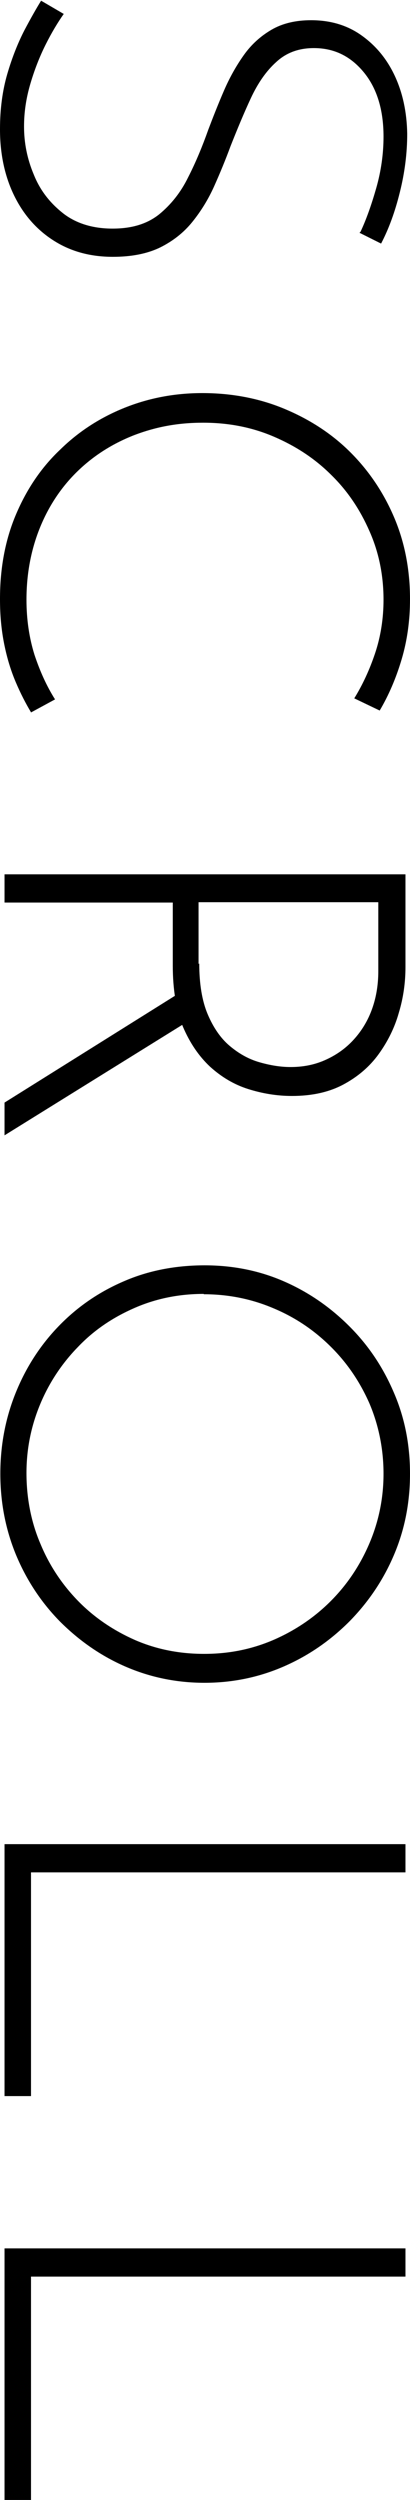
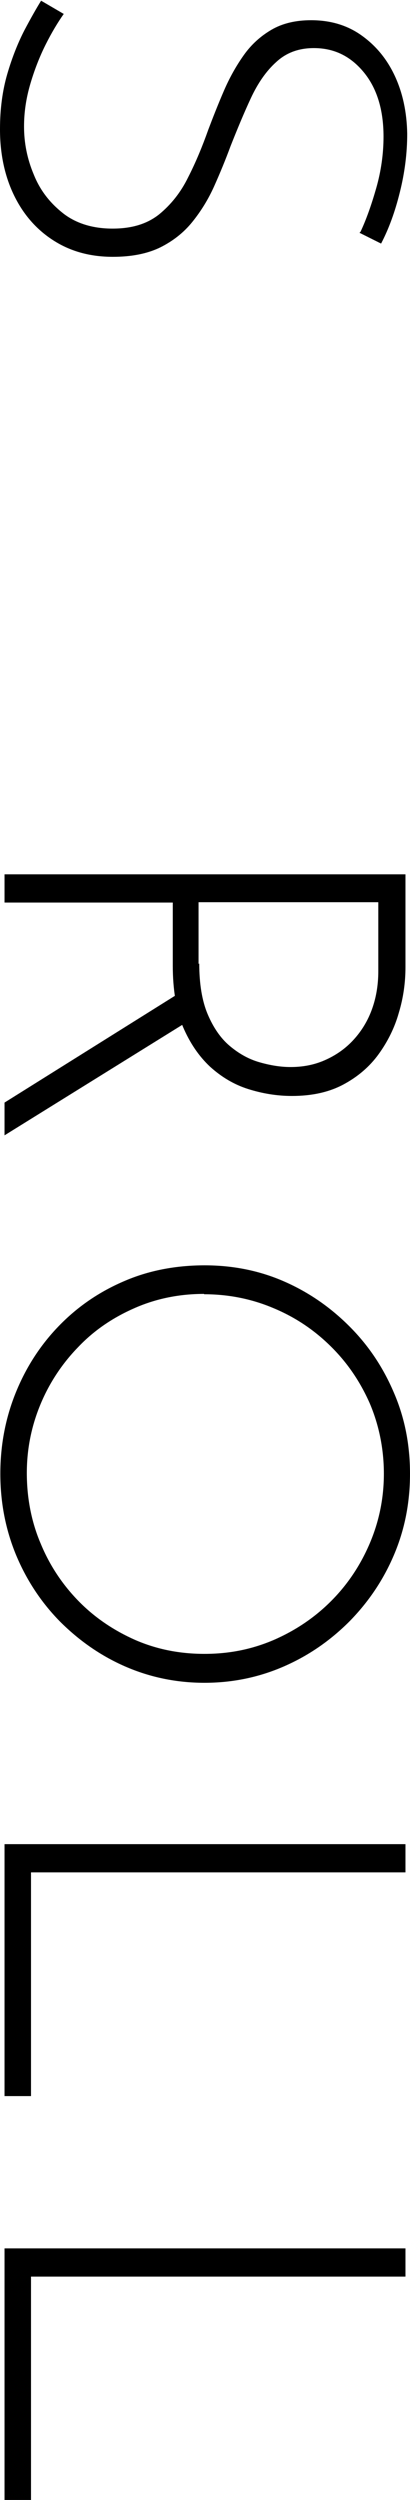
<svg xmlns="http://www.w3.org/2000/svg" id="_圖層_2" data-name="圖層 2" width="11.77" height="71.74" viewBox="0 0 11.77 71.74">
  <g id="Text">
    <path d="m10.35,6.65c.16-.34.31-.76.45-1.25.14-.49.21-.99.21-1.48,0-.77-.19-1.39-.57-1.85-.38-.46-.85-.69-1.43-.69-.43,0-.79.13-1.08.4-.29.26-.53.61-.73,1.04-.2.43-.39.89-.58,1.37-.14.38-.3.77-.47,1.15s-.38.72-.63,1.03c-.25.31-.56.55-.92.73-.37.18-.82.27-1.36.27-.64,0-1.2-.15-1.69-.46-.49-.31-.87-.74-1.14-1.29-.27-.55-.41-1.19-.41-1.91,0-.58.07-1.11.21-1.59s.31-.9.49-1.25c.19-.36.35-.64.48-.85l.65.38c-.17.24-.35.54-.52.88s-.32.72-.44,1.13c-.12.41-.18.81-.18,1.22,0,.47.09.93.28,1.38.18.45.46.81.84,1.11.37.29.85.44,1.42.44s1-.14,1.34-.41c.34-.28.62-.63.83-1.06.22-.43.41-.89.58-1.37.14-.37.29-.75.45-1.12.16-.37.35-.71.57-1.02.22-.31.49-.55.8-.73.31-.18.69-.27,1.13-.27.55,0,1.03.14,1.44.43.41.29.73.67.96,1.16.23.49.35,1.05.36,1.67,0,.55-.07,1.11-.21,1.67-.14.57-.32,1.06-.54,1.48l-.62-.31Z" />
-     <path d="m.89,20.44c-.15-.25-.3-.54-.44-.87-.14-.33-.25-.69-.33-1.09s-.12-.82-.12-1.29c0-.89.15-1.7.46-2.43.31-.73.73-1.35,1.27-1.86.53-.52,1.15-.92,1.85-1.2.7-.28,1.44-.42,2.23-.42.84,0,1.63.15,2.35.45.72.3,1.36.71,1.9,1.25.54.54.96,1.17,1.26,1.88.3.71.45,1.49.45,2.33,0,.62-.08,1.19-.24,1.73-.16.54-.37,1.03-.63,1.47l-.73-.35c.24-.39.44-.82.6-1.3.16-.48.24-1,.24-1.53,0-.69-.13-1.35-.4-1.96-.27-.62-.63-1.16-1.1-1.62-.47-.47-1.02-.83-1.65-1.1s-1.3-.4-2.03-.4-1.35.12-1.96.35c-.62.24-1.16.58-1.62,1.02s-.83.98-1.09,1.61c-.26.63-.4,1.33-.4,2.1,0,.57.08,1.1.23,1.58.16.48.35.9.59,1.28l-.7.38Z" />
    <path d="m11.64,27.75c0,.44-.06.88-.19,1.31-.12.43-.32.83-.58,1.19-.26.36-.6.65-1.01.87-.41.22-.9.33-1.48.33-.43,0-.85-.07-1.26-.2s-.77-.35-1.09-.64c-.32-.3-.58-.68-.78-1.15-.19-.47-.29-1.06-.29-1.75v-1.81H.13v-.81h11.51v2.67Zm-6.28,1.58L.13,32.58v-.94l5.22-3.27.02.96Zm.36-1.68c0,.58.08,1.07.24,1.45.16.38.37.69.63.91.26.22.54.38.85.47.31.09.61.14.9.14.35,0,.67-.06.97-.19.3-.13.57-.31.8-.55.23-.24.42-.53.55-.87.13-.34.2-.72.2-1.14v-1.98h-5.16v1.77Z" />
-     <path d="m5.87,36.31c.81,0,1.57.15,2.28.46.71.31,1.33.74,1.88,1.29.55.55.97,1.18,1.28,1.91.31.72.46,1.49.46,2.32s-.15,1.6-.46,2.33c-.31.73-.74,1.36-1.28,1.91-.55.55-1.17.98-1.88,1.29-.71.31-1.47.47-2.28.47s-1.57-.16-2.28-.47c-.71-.31-1.33-.75-1.87-1.29-.54-.55-.96-1.19-1.26-1.91-.3-.73-.45-1.5-.45-2.33s.15-1.6.44-2.32c.29-.72.7-1.36,1.23-1.91.53-.55,1.15-.98,1.87-1.29.71-.31,1.49-.46,2.33-.46Zm-.02.82c-.7,0-1.36.13-1.98.4s-1.16.63-1.62,1.11c-.46.47-.83,1.02-1.09,1.64-.26.62-.4,1.28-.4,1.99s.13,1.4.4,2.03c.26.63.63,1.18,1.09,1.65.46.47,1.01.84,1.62,1.11.62.27,1.28.4,1.99.4s1.36-.13,1.99-.4c.62-.27,1.17-.64,1.64-1.11.47-.47.84-1.02,1.11-1.65.27-.63.41-1.3.41-2.01s-.14-1.4-.41-2.03c-.28-.63-.65-1.17-1.13-1.64-.48-.47-1.02-.83-1.65-1.09-.62-.26-1.28-.39-1.97-.39Z" />
+     <path d="m5.87,36.31c.81,0,1.57.15,2.28.46.71.31,1.33.74,1.88,1.29.55.55.97,1.18,1.28,1.91.31.72.46,1.49.46,2.32s-.15,1.6-.46,2.33c-.31.73-.74,1.36-1.28,1.91-.55.55-1.17.98-1.88,1.29-.71.31-1.47.47-2.28.47s-1.57-.16-2.28-.47c-.71-.31-1.33-.75-1.87-1.29-.54-.55-.96-1.19-1.26-1.91-.3-.73-.45-1.5-.45-2.33s.15-1.6.44-2.32c.29-.72.7-1.36,1.23-1.91.53-.55,1.15-.98,1.87-1.29.71-.31,1.49-.46,2.33-.46m-.02.82c-.7,0-1.36.13-1.98.4s-1.16.63-1.62,1.11c-.46.47-.83,1.02-1.09,1.64-.26.62-.4,1.28-.4,1.99s.13,1.4.4,2.03c.26.63.63,1.18,1.09,1.65.46.47,1.01.84,1.62,1.11.62.27,1.28.4,1.99.4s1.36-.13,1.99-.4c.62-.27,1.17-.64,1.64-1.11.47-.47.84-1.02,1.11-1.65.27-.63.41-1.3.41-2.01s-.14-1.4-.41-2.03c-.28-.63-.65-1.17-1.13-1.64-.48-.47-1.02-.83-1.65-1.09-.62-.26-1.28-.39-1.97-.39Z" />
    <path d="m11.64,52.92v.81H.89v6.42H.13v-7.23h11.51Z" />
    <path d="m11.64,64.52v.81H.89v6.42H.13v-7.23h11.51Z" />
  </g>
</svg>